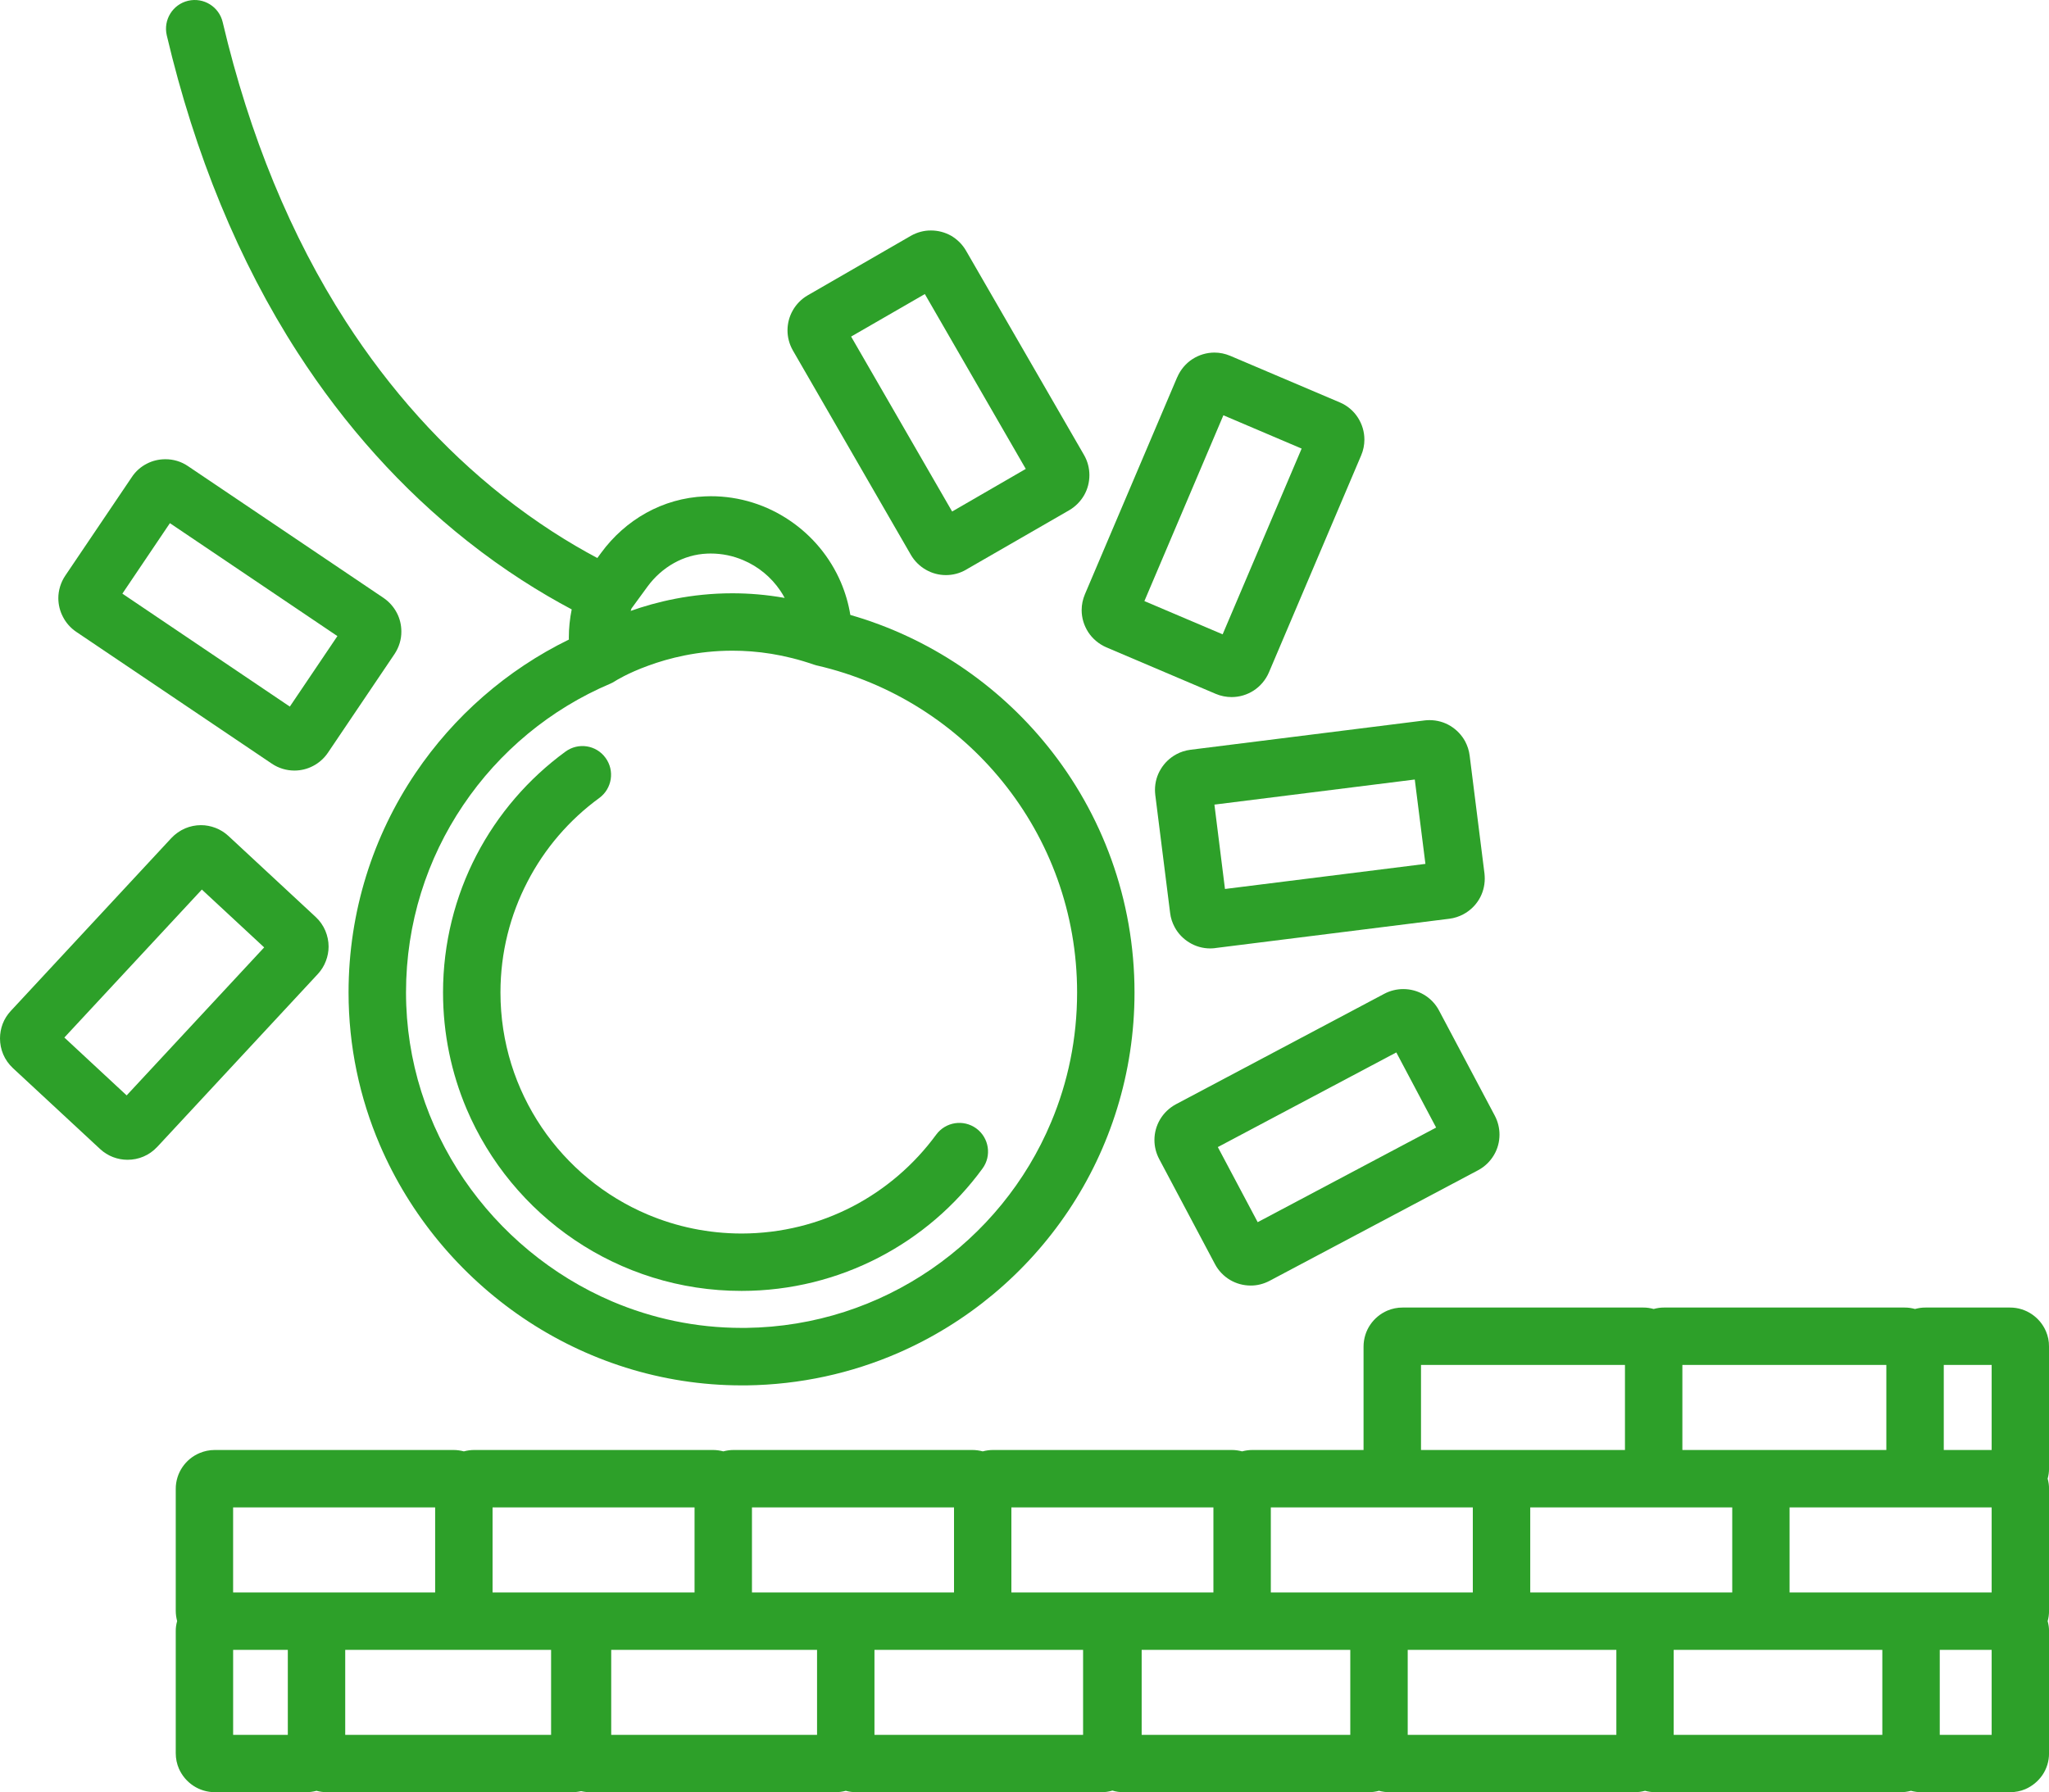
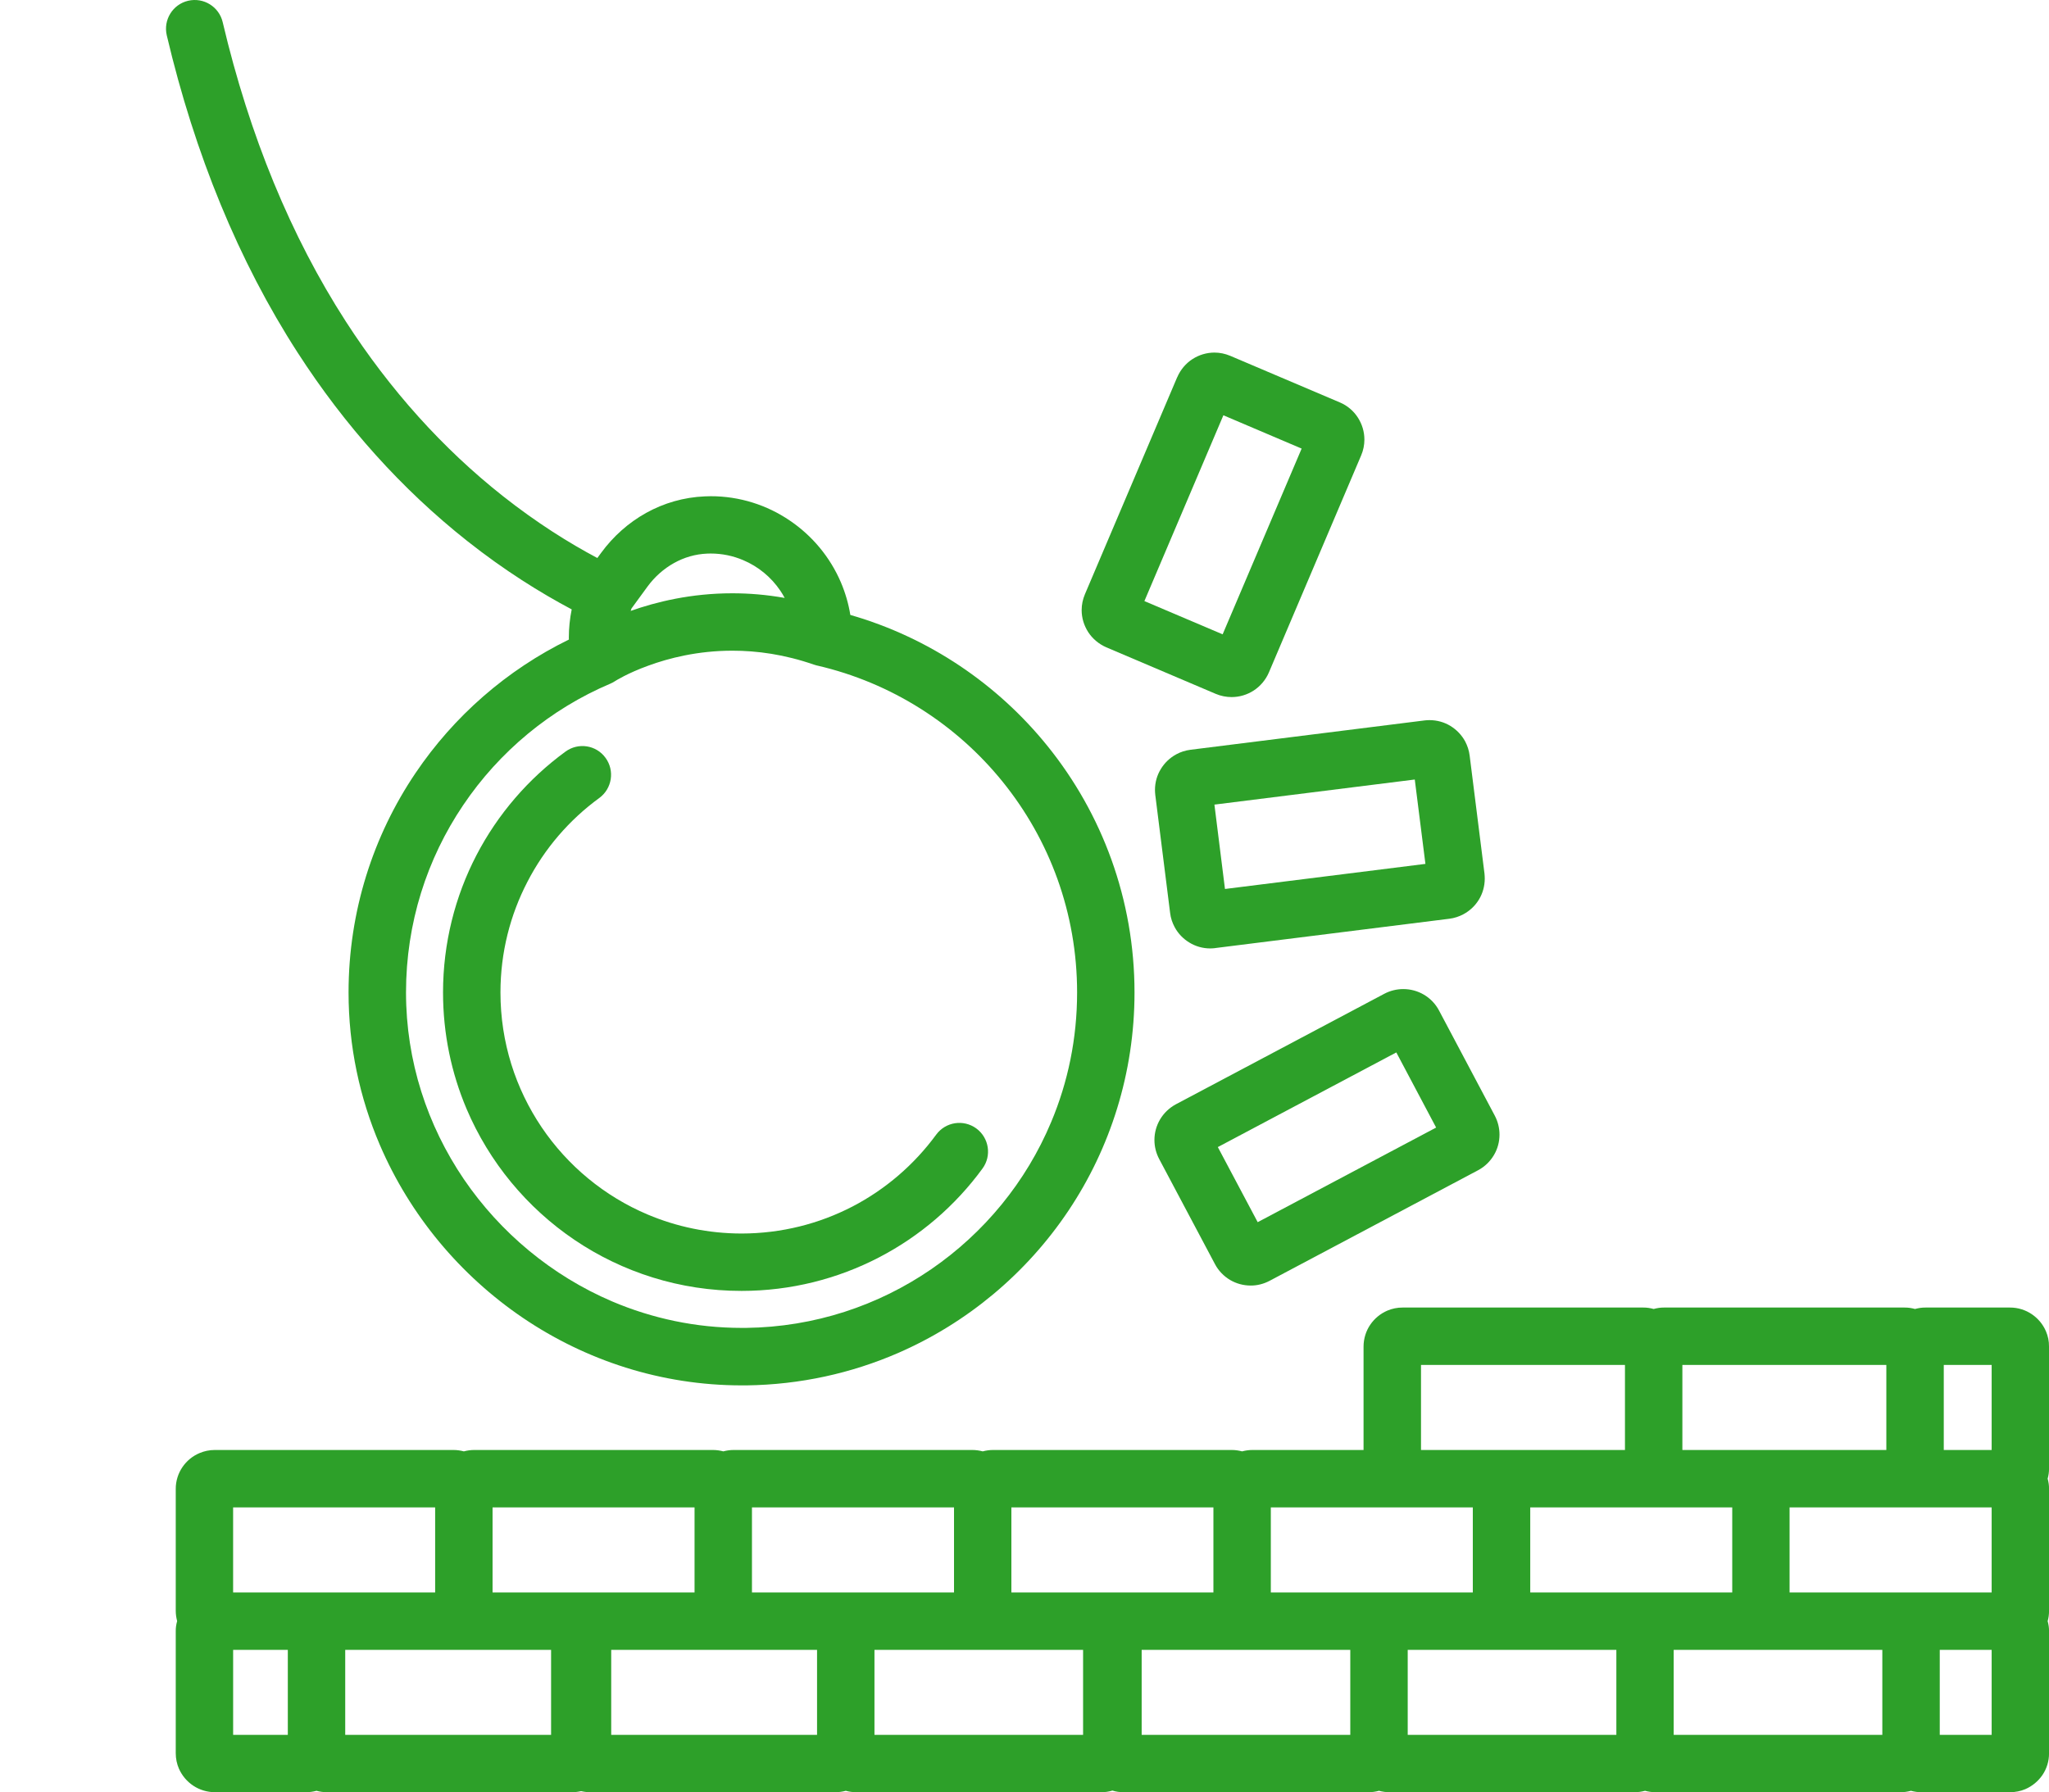
<svg xmlns="http://www.w3.org/2000/svg" version="1.1" id="Calque_1" x="0px" y="0px" width="91.439px" height="80px" viewBox="0 0 91.439 80" enable-background="new 0 0 91.439 80" xml:space="preserve">
  <g>
    <path fill="#2da029" d="M19.771,44.302c0,1.839,0.373,3.595,1.047,5.188c1.014,2.392,2.701,4.423,4.825,5.859   c2.126,1.435,4.694,2.276,7.449,2.274c2.204,0,4.292-0.54,6.126-1.491c1.833-0.95,3.416-2.313,4.627-3.971   c0.417-0.567,0.295-1.37-0.275-1.789c-0.574-0.419-1.372-0.295-1.793,0.278c-0.979,1.336-2.26,2.441-3.739,3.209   c-1.481,0.766-3.158,1.2-4.945,1.203c-1.489-0.003-2.9-0.303-4.187-0.847c-1.93-0.814-3.575-2.179-4.735-3.897   c-1.159-1.719-1.837-3.782-1.837-6.017c0-1.786,0.436-3.464,1.205-4.943c0.765-1.482,1.868-2.763,3.207-3.739   c0.57-0.419,0.695-1.222,0.276-1.792c-0.417-0.574-1.218-0.695-1.789-0.275c-1.653,1.208-3.019,2.792-3.972,4.625   C20.31,40.01,19.771,42.1,19.771,44.302z" />
    <path fill="#2da029" d="M13.281,15.737c2.114,3.279,4.659,6.109,7.57,8.412c1.673,1.324,3.268,2.313,4.662,3.053   c-0.083,0.408-0.128,0.834-0.128,1.266c0,0.026,0,0.055,0.003,0.08c-2.774,1.357-5.132,3.421-6.845,5.96   c-1.888,2.794-2.988,6.174-2.988,9.794c0,2.402,0.496,4.705,1.395,6.802c1.347,3.141,3.582,5.818,6.381,7.719   c2.801,1.899,6.17,3.017,9.766,3.017c0.076,0,0.148,0,0.223,0c2.393-0.032,4.674-0.542,6.746-1.44   c3.11-1.352,5.749-3.57,7.614-6.357c1.861-2.781,2.949-6.141,2.949-9.739c0-4.16-1.453-7.99-3.877-10.996   c-2.232-2.77-5.292-4.848-8.805-5.859c-0.08-0.502-0.225-0.99-0.417-1.445c-0.483-1.133-1.283-2.093-2.292-2.773   c-1.004-0.682-2.227-1.084-3.528-1.081c-0.089,0-0.175,0.004-0.261,0.007c-0.932,0.039-1.823,0.299-2.609,0.735   c-0.789,0.438-1.473,1.048-2.011,1.782l-0.172,0.234c-1.257-0.666-2.7-1.568-4.217-2.766c-2.677-2.115-5.032-4.734-7.005-7.789   c-2.448-3.795-4.302-8.29-5.497-13.364C9.776,0.299,9.086-0.127,8.396,0.034C7.708,0.195,7.281,0.886,7.442,1.576   C8.695,6.894,10.653,11.664,13.281,15.737z M28.183,27.159l0.716-0.98c0.319-0.435,0.727-0.795,1.181-1.047   c0.455-0.254,0.955-0.398,1.474-0.42c0.052-0.002,0.104-0.004,0.156-0.004c0.519,0,1.011,0.105,1.458,0.297   c0.672,0.283,1.25,0.762,1.656,1.364c0.07,0.104,0.134,0.21,0.193,0.321c-0.814-0.145-1.596-0.207-2.334-0.207   c-1.846,0-3.4,0.383-4.539,0.787C28.156,27.233,28.17,27.196,28.183,27.159z M27.242,30.515c0.022-0.01,0.039-0.021,0.058-0.028   c0.014-0.009,0.027-0.013,0.039-0.019c0.036-0.018,0.07-0.039,0.102-0.06l0.004-0.003c0.016-0.01,0.556-0.355,1.476-0.688   c0.925-0.341,2.224-0.672,3.763-0.672c1.103,0,2.326,0.166,3.646,0.625c0.005,0,0.008,0,0.01,0.002   c0.031,0.012,0.063,0.02,0.094,0.029c0.009,0,0.016,0.006,0.027,0.006h0.002c3.32,0.766,6.225,2.635,8.295,5.205   c2.072,2.57,3.309,5.831,3.309,9.389c0,2.058-0.41,4.009-1.158,5.786c-1.117,2.67-2.992,4.948-5.352,6.568   c-2.359,1.619-5.198,2.581-8.269,2.619c-0.062,0-0.127,0-0.19,0c-2.041,0-3.994-0.422-5.781-1.182   c-2.682-1.146-4.986-3.061-6.617-5.456c-1.627-2.397-2.581-5.263-2.581-8.336c0-3.099,0.938-5.973,2.55-8.359   C22.278,33.552,24.562,31.649,27.242,30.515z" />
    <path fill="#2da029" d="M63.542,44.399c-0.277-0.163-0.594-0.249-0.918-0.249c-0.285,0-0.578,0.067-0.848,0.21l-9.297,4.931   c-0.301,0.161-0.547,0.402-0.711,0.68c-0.164,0.279-0.25,0.592-0.25,0.918c0,0.286,0.07,0.579,0.211,0.846l2.488,4.688   c0.158,0.303,0.4,0.547,0.676,0.711c0.279,0.164,0.594,0.25,0.92,0.25c0.283,0.003,0.578-0.07,0.844-0.211l9.299-4.933   c0.303-0.159,0.547-0.401,0.711-0.678c0.166-0.278,0.25-0.593,0.25-0.916c0-0.286-0.07-0.581-0.211-0.847l-2.486-4.689   C64.062,44.807,63.82,44.562,63.542,44.399z M56.126,54.555l-1.779-3.352l7.965-4.225l1.777,3.354L56.126,54.555z" />
    <path fill="#2da029" d="M53.125,33.468c-0.225,0.029-0.441,0.098-0.633,0.203c-0.287,0.156-0.523,0.383-0.688,0.656   c-0.168,0.271-0.262,0.594-0.262,0.932c0,0.074,0.006,0.152,0.014,0.228l0.662,5.265c0.027,0.228,0.098,0.441,0.203,0.634   c0.152,0.287,0.383,0.523,0.656,0.688c0.27,0.167,0.594,0.262,0.932,0.262c0.076,0,0.148-0.007,0.219-0.014l0.006-0.003   l10.445-1.308c0.223-0.028,0.439-0.099,0.633-0.204c0.289-0.156,0.523-0.382,0.689-0.655c0.164-0.271,0.258-0.595,0.258-0.933   c0-0.075-0.006-0.15-0.012-0.224l-0.662-5.266c-0.027-0.228-0.1-0.442-0.201-0.636c-0.156-0.286-0.383-0.521-0.656-0.688   c-0.273-0.168-0.596-0.26-0.936-0.26c-0.072,0-0.148,0.005-0.229,0.014h0.006L53.125,33.468z M54.666,39.682l-0.471-3.766   l8.941-1.12l0.475,3.766L54.666,39.682z" />
    <path fill="#2da029" d="M48.416,26.525c-0.096,0.228-0.146,0.469-0.146,0.708c0,0.354,0.105,0.691,0.293,0.984   c0.188,0.289,0.469,0.531,0.807,0.678l4.885,2.078c0.227,0.097,0.473,0.143,0.707,0.143c0.354,0,0.691-0.102,0.984-0.291   c0.291-0.189,0.533-0.467,0.68-0.808l4.117-9.688c0.098-0.227,0.145-0.471,0.145-0.706c0-0.354-0.104-0.692-0.291-0.983   c-0.188-0.293-0.469-0.537-0.807-0.678l-4.887-2.078c-0.227-0.096-0.469-0.146-0.705-0.146c-0.354,0-0.693,0.104-0.984,0.292   c-0.291,0.188-0.533,0.469-0.68,0.812v-0.005L48.416,26.525z M54.595,18.537l3.492,1.487l-3.525,8.291l-3.492-1.484L54.595,18.537z   " />
-     <path fill="#2da029" d="M3.4,28.202l8.729,5.885c0.305,0.207,0.661,0.309,1.008,0.309c0.289,0,0.575-0.068,0.834-0.205   c0.26-0.134,0.492-0.338,0.664-0.592l2.969-4.401c0.205-0.306,0.311-0.661,0.307-1.009c0-0.289-0.067-0.576-0.203-0.834   c-0.133-0.256-0.336-0.49-0.59-0.664l-8.73-5.885c-0.305-0.209-0.661-0.309-1.008-0.307c-0.289,0-0.575,0.066-0.833,0.202   c-0.261,0.134-0.495,0.337-0.664,0.595l-2.969,4.398c-0.206,0.305-0.311,0.664-0.311,1.008c0.002,0.292,0.07,0.574,0.206,0.832   C2.942,27.796,3.146,28.03,3.4,28.202z M7.582,23.353l7.475,5.041l-2.123,3.147l-7.473-5.042L7.582,23.353z" />
-     <path fill="#2da029" d="M40.649,24.768c0.164,0.282,0.404,0.515,0.678,0.669c0.271,0.154,0.574,0.234,0.887,0.234   c0.309,0,0.623-0.08,0.902-0.243l0.002-0.003l4.596-2.649c0.287-0.167,0.516-0.407,0.67-0.677c0.154-0.271,0.232-0.58,0.232-0.89   c0-0.306-0.078-0.621-0.242-0.903L43.11,11.19c-0.164-0.285-0.403-0.516-0.674-0.672c-0.271-0.15-0.576-0.23-0.889-0.23   c-0.307-0.004-0.623,0.08-0.904,0.241l-4.597,2.653c-0.286,0.164-0.515,0.404-0.669,0.676c-0.153,0.27-0.234,0.577-0.234,0.89   c0,0.306,0.081,0.62,0.243,0.901L40.649,24.768z M41.272,13.126l4.504,7.805l-3.286,1.902l-4.508-7.809L41.272,13.126z" />
-     <path fill="#2da029" d="M14.542,42.9c0.08-0.208,0.122-0.427,0.122-0.645c0-0.246-0.051-0.485-0.146-0.712   c-0.096-0.226-0.243-0.44-0.433-0.614l-3.889-3.612c-0.172-0.16-0.369-0.281-0.579-0.362c-0.212-0.081-0.43-0.122-0.649-0.122   c-0.242,0-0.481,0.049-0.709,0.145c-0.229,0.1-0.439,0.246-0.615,0.434l-7.163,7.714c-0.159,0.171-0.282,0.368-0.362,0.577   C0.039,45.916,0,46.135,0,46.354c0,0.24,0.047,0.481,0.143,0.709c0.096,0.226,0.243,0.437,0.432,0.614l3.89,3.611   c0.171,0.159,0.372,0.284,0.579,0.362c0.212,0.081,0.43,0.12,0.648,0.12c0.243,0,0.484-0.046,0.712-0.144   c0.226-0.096,0.437-0.242,0.612-0.432h0.002l7.162-7.712C14.338,43.312,14.464,43.11,14.542,42.9z M5.652,48.896l-2.78-2.583   l6.136-6.605l2.781,2.582L5.652,48.896z" />
    <path fill="#2da029" d="M91.439,60.109c0.004-0.24-0.045-0.469-0.135-0.68c-0.133-0.315-0.354-0.576-0.629-0.764   c-0.277-0.189-0.621-0.301-0.975-0.299h-3.775c-0.16-0.002-0.316,0.023-0.465,0.064c-0.148-0.041-0.305-0.066-0.463-0.064H74.259   c-0.156-0.002-0.312,0.023-0.461,0.064c-0.15-0.041-0.307-0.066-0.465-0.064H62.595c-0.236-0.002-0.469,0.047-0.678,0.135   c-0.312,0.134-0.578,0.352-0.766,0.629c-0.189,0.275-0.301,0.619-0.301,0.979v4.615h-4.959c-0.158,0-0.312,0.023-0.461,0.062   c-0.148-0.039-0.303-0.062-0.461-0.062H44.314c-0.157,0-0.311,0.023-0.459,0.062c-0.147-0.039-0.304-0.062-0.463-0.062H32.737   c-0.156,0-0.312,0.023-0.458,0.062c-0.147-0.039-0.304-0.062-0.464-0.062H21.161c-0.156,0-0.312,0.023-0.461,0.062   c-0.148-0.039-0.301-0.062-0.461-0.062H9.586c-0.237,0-0.472,0.049-0.68,0.138c-0.315,0.132-0.578,0.352-0.766,0.628   c-0.188,0.277-0.3,0.62-0.297,0.977V71.9c0,0.16,0.023,0.312,0.062,0.462c-0.042,0.147-0.065,0.304-0.062,0.46v5.438   c0,0.239,0.049,0.476,0.141,0.688c0.141,0.318,0.364,0.578,0.644,0.763C8.906,79.896,9.244,80,9.596,80h4.055   c0.162,0,0.321-0.021,0.472-0.062C14.275,79.979,14.435,80,14.597,80h10.927c0.139,0,0.275-0.016,0.409-0.046   C26.065,79.984,26.203,80,26.344,80h10.928c0.161,0,0.321-0.021,0.472-0.062c0.15,0.041,0.31,0.062,0.475,0.062h10.924   c0.172,0,0.342-0.022,0.5-0.072C49.8,79.978,49.97,80,50.142,80h10.924c0.162,0,0.32-0.021,0.473-0.062   C61.691,79.979,61.851,80,62.011,80h10.928c0.162,0,0.32-0.021,0.473-0.062C73.564,79.979,73.724,80,73.884,80h10.928   c0.16,0,0.316-0.021,0.467-0.062C85.429,79.979,85.585,80,85.744,80h3.957c0.234,0,0.469-0.046,0.678-0.135   c0.314-0.136,0.576-0.354,0.766-0.63c0.188-0.276,0.299-0.62,0.295-0.975v-5.438c0.004-0.156-0.02-0.312-0.061-0.457   c0.041-0.148,0.064-0.305,0.061-0.465v-5.434c0.004-0.159-0.02-0.312-0.061-0.461c0.041-0.146,0.064-0.303,0.061-0.461V60.109z    M75.078,60.928h9.102v3.797h-5.137h-0.92h-3.045V60.928z M63.414,60.928h9.102v3.797h-5.047h-0.922h-3.133V60.928z M12.844,77.44   h-2.44v-3.794h2.44V77.44z M13.65,71.084h-3.247v-3.797h9.016v3.797h-4.822H13.65z M24.593,77.44h-9.187v-3.794h4.833h0.922h3.432   V77.44z M25.523,71.084h-3.542v-3.797h9.014v3.797h-4.651H25.523z M36.462,77.44h-9.186v-3.794h4.539h0.922h3.725V77.44z    M37.271,71.084h-3.714v-3.797h9.017v3.797h-4.356H37.271z M48.335,77.44h-9.311v-3.794h4.367h0.922h4.021V77.44z M49.142,71.084   h-4.008v-3.797h9.016v3.797h-4.008H49.142z M60.259,77.44h-9.311v-3.794h4.021h0.922h4.367V77.44z M61.066,71.084h-4.354v-3.797   h5.883h3.131v3.797h-3.715H61.066z M72.132,77.44h-9.311v-3.794h3.725h0.922h4.664V77.44z M72.939,71.084h-4.65v-3.797h5.045h0.926   h3.043v3.797h-3.418H72.939z M84.001,77.44h-9.311v-3.794h3.432h0.92h4.959V77.44z M88.88,77.44h-2.316v-3.794h2.316V77.44z    M88.88,71.084h-3.137h-0.932h-4.949v-3.797h5.135h0.928h2.955V71.084z M88.88,64.725h-2.137v-3.797h2.137V64.725z" />
  </g>
</svg>